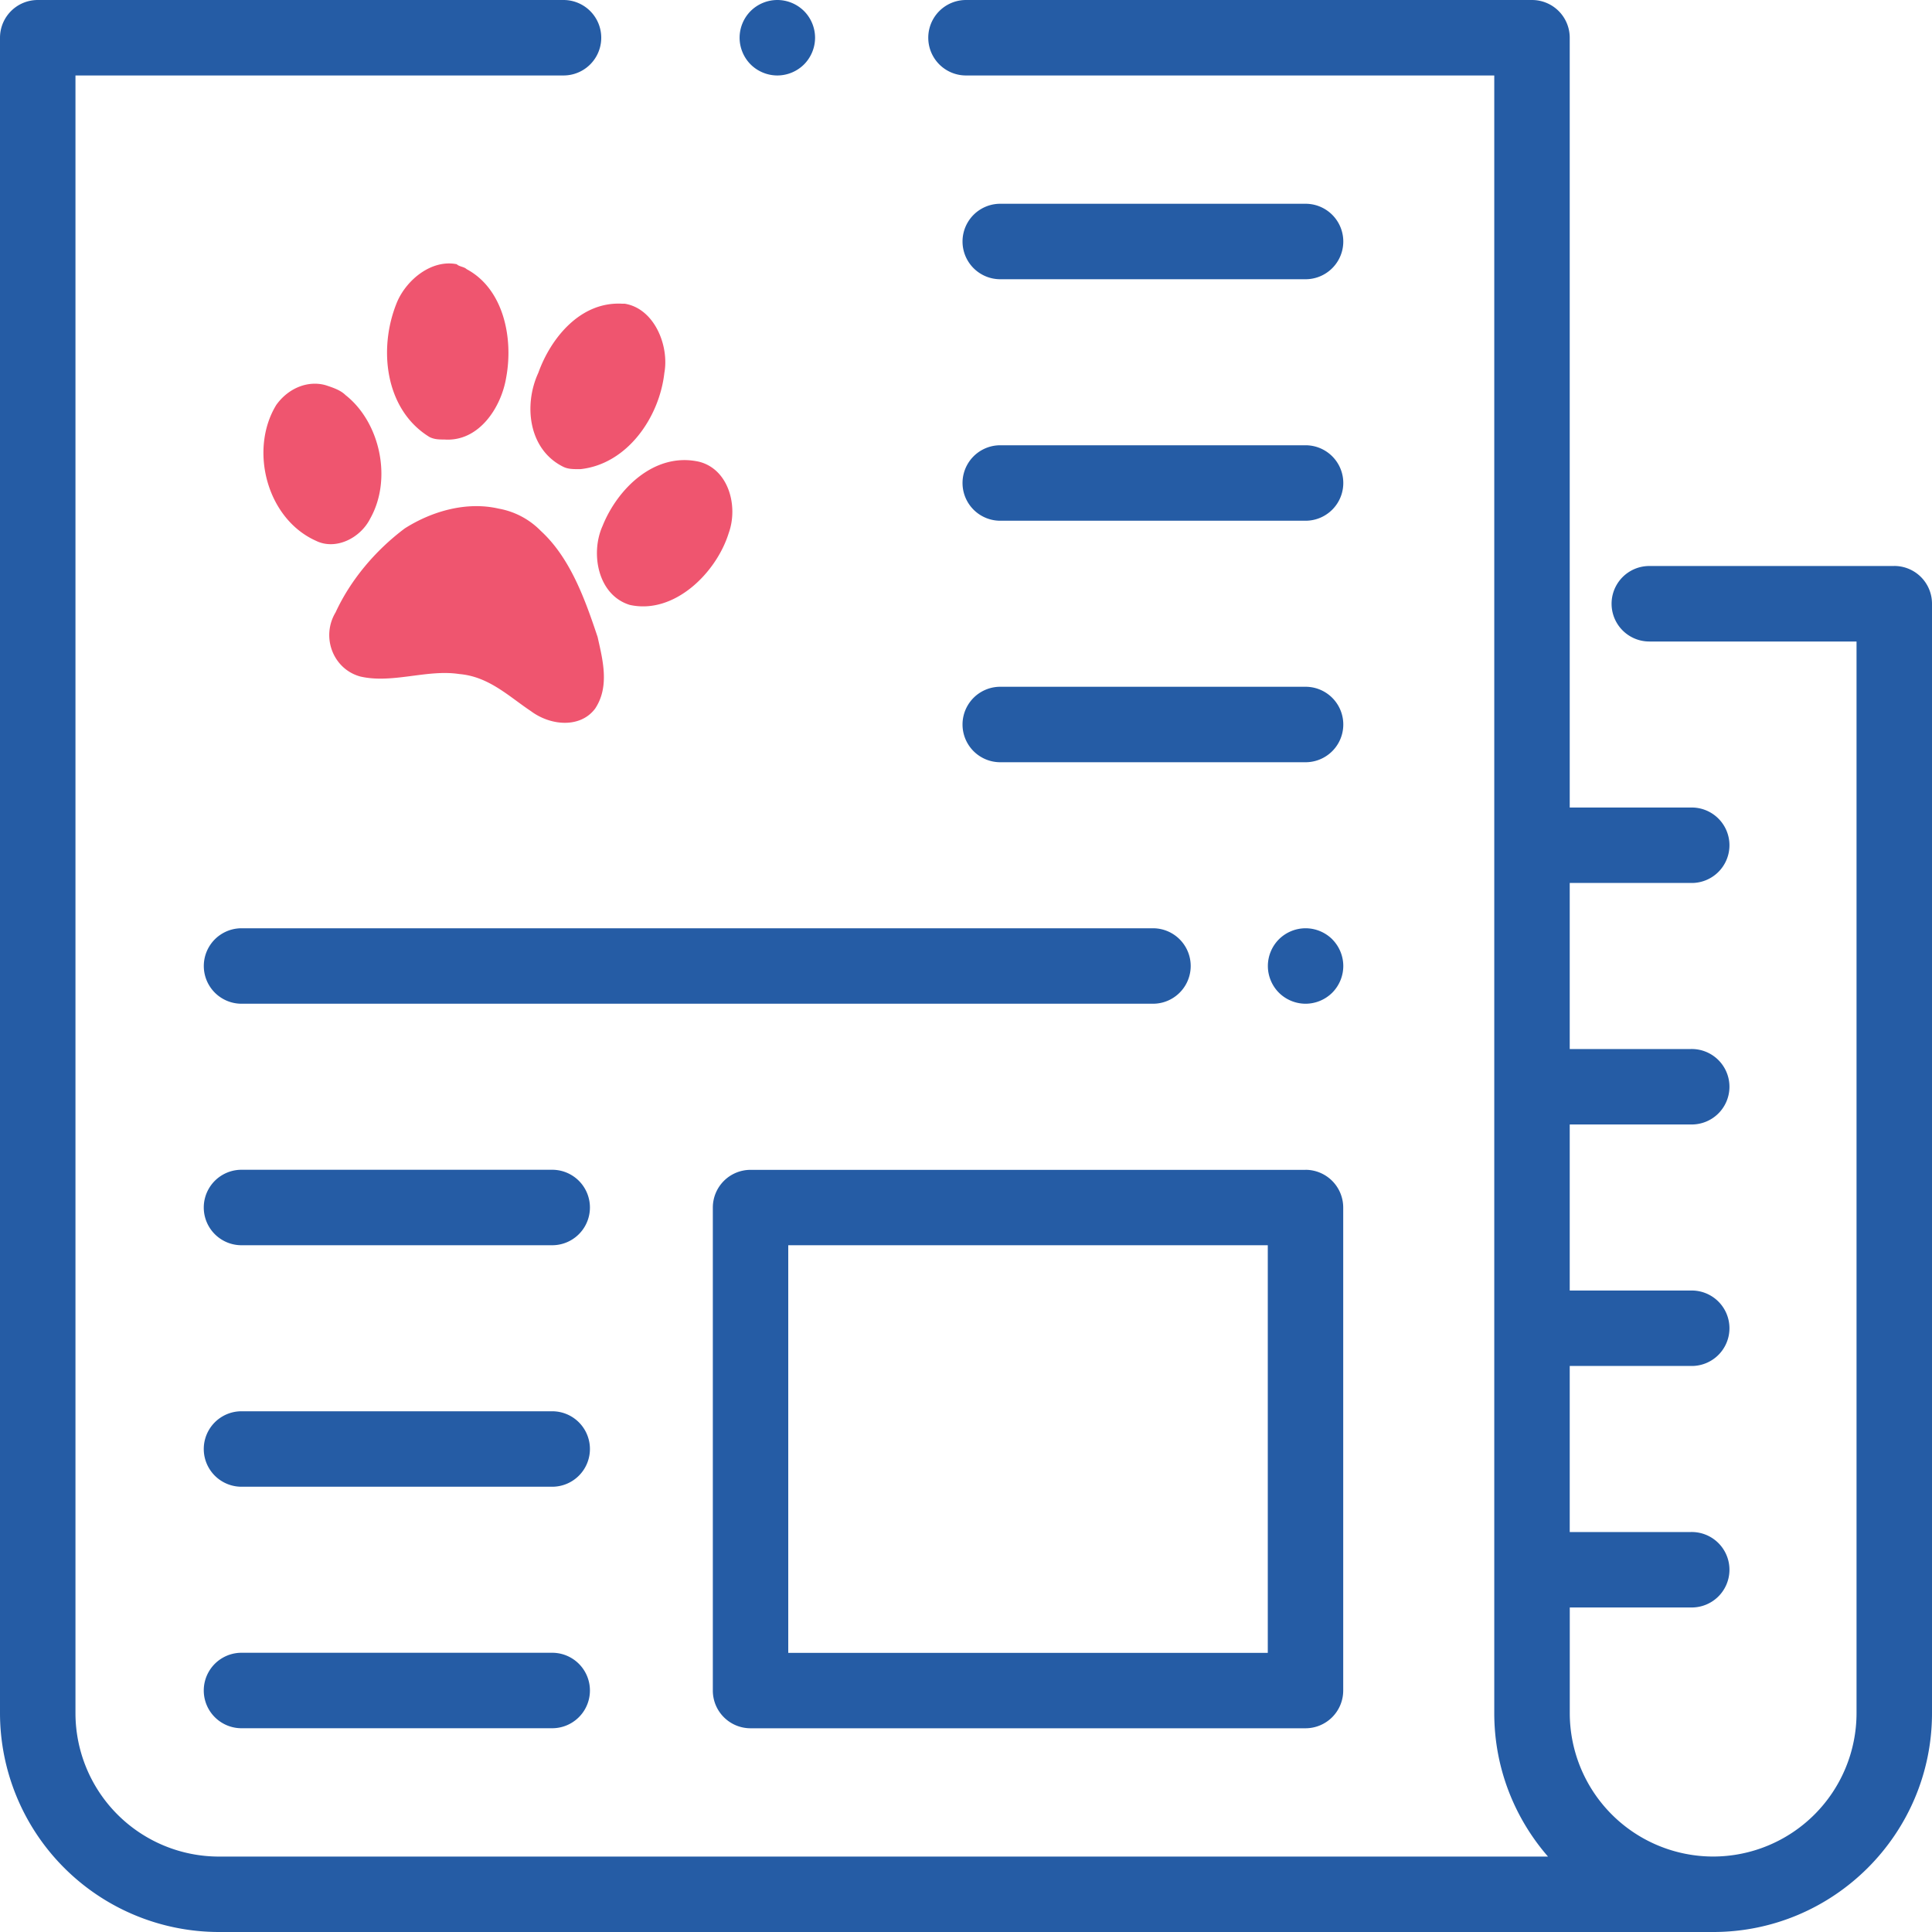
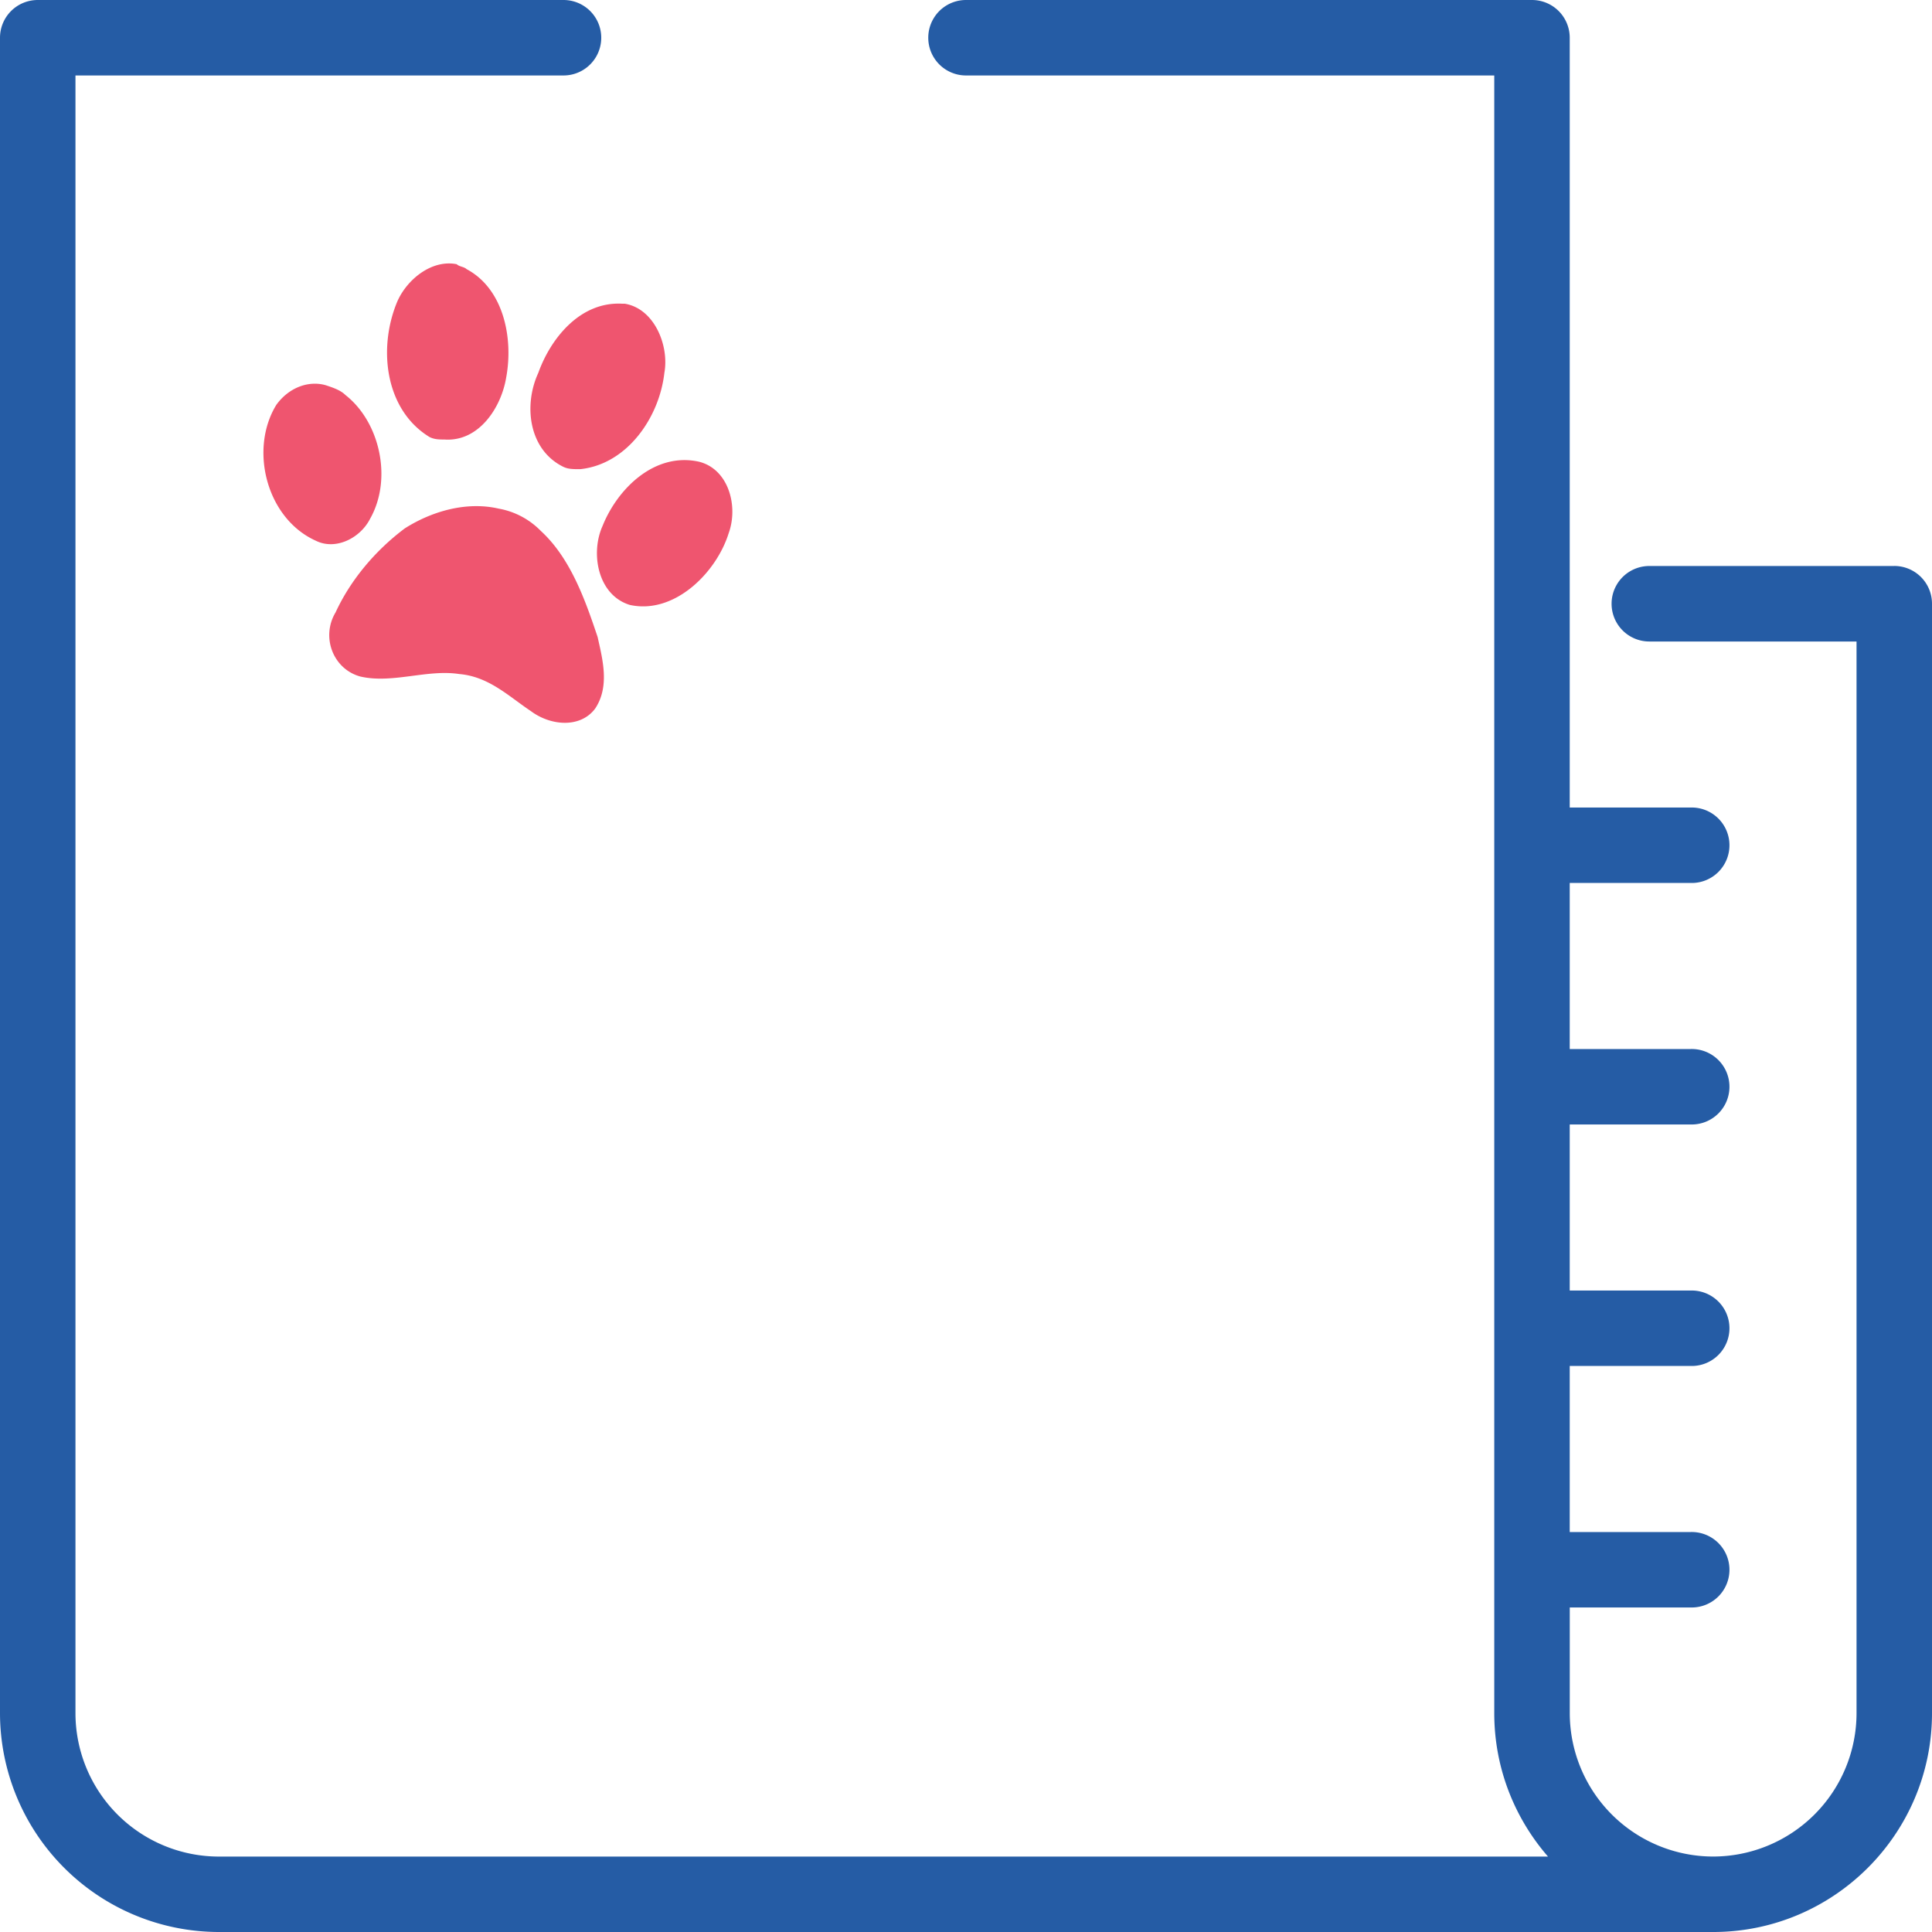
<svg xmlns="http://www.w3.org/2000/svg" width="49" height="49" fill="none">
  <path d="M48.043 14.355h-6.212a.957.957 0 1 0 0 1.915h5.255v27.18a3.64 3.64 0 0 1-3.637 3.636 3.64 3.64 0 0 1-3.636-3.637v-2.68h3.062a.957.957 0 1 0 0-1.913h-3.063v-4.212h3.063a.957.957 0 1 0 0-1.913h-3.063v-4.212h3.063a.957.957 0 1 0 0-1.913h-3.063v-4.212h3.063a.957.957 0 1 0 0-1.913h-3.063V.956A.957.957 0 0 0 38.856 0H24.5a.957.957 0 0 0 0 1.914h13.398V43.45c0 1.39.515 2.662 1.363 3.637H5.551a3.64 3.64 0 0 1-3.637-3.637V1.914h12.378a.957.957 0 0 0 0-1.914H.957A.957.957 0 0 0 0 .957v42.492A5.557 5.557 0 0 0 5.55 49h37.9c3.06 0 5.55-2.49 5.55-5.55V15.311a.957.957 0 0 0-.957-.957Z" fill="#255CA5" />
-   <path d="M33.11 29.67H19.036a.957.957 0 0 0-.957.956v12.25c0 .529.428.957.957.957H33.11a.957.957 0 0 0 .957-.957v-12.25a.957.957 0 0 0-.957-.957Zm-.956 12.25H19.992V31.582h12.162V41.92Zm-18.149-.002h-7.88a.957.957 0 1 0 0 1.914h7.88a.957.957 0 1 0 0-1.914Zm0-6.125h-7.88a.957.957 0 1 0 0 1.914h7.88a.957.957 0 1 0 0-1.914Zm0-6.125h-7.88a.957.957 0 1 0 0 1.914h7.88a.957.957 0 1 0 0-1.914Zm15.235-6.125H6.126a.957.957 0 1 0 0 1.914h23.116a.957.957 0 0 0 0-1.914Zm3.872-6.125h-7.743a.957.957 0 1 0 0 1.914h7.743a.957.957 0 1 0 0-1.914Zm0-6.125h-7.743a.957.957 0 1 0 0 1.914h7.743a.957.957 0 1 0 0-1.914Zm0-6.125h-7.743a.957.957 0 0 0 0 1.914h7.743a.957.957 0 0 0 0-1.914Zm.678 18.655a.964.964 0 0 0-.677-.28.964.964 0 0 0-.677.28.964.964 0 0 0-.28.677c0 .252.102.499.28.677.178.178.425.28.677.28a.964.964 0 0 0 .676-.28.964.964 0 0 0 .28-.677.964.964 0 0 0-.28-.677ZM20.392.28a.964.964 0 0 0-.677-.28.964.964 0 0 0-.677.28.964.964 0 0 0-.28.677c0 .252.102.499.28.677.178.178.425.28.677.28a.964.964 0 0 0 .677-.28.964.964 0 0 0 .28-.677.964.964 0 0 0-.28-.677Z" fill="#255CA5" />
  <path d="M14.28 11.836c.125.063.25.063.438.063 1.191-.126 2.006-1.315 2.132-2.443.125-.688-.251-1.628-1.003-1.753h-.063c-1.066-.062-1.818.877-2.131 1.753-.377.814-.251 1.942.627 2.38Zm1.003 1.502c-.313.69-.125 1.754.69 2.004 1.128.25 2.194-.814 2.507-1.816.251-.688 0-1.628-.752-1.816-1.129-.25-2.069.69-2.445 1.628Zm-4.389-2.254c.125.063.25.063.376.063.878.063 1.442-.814 1.567-1.566.188-1.001-.062-2.254-1.003-2.755-.062-.062-.188-.062-.25-.125-.627-.125-1.254.376-1.505.94-.502 1.19-.313 2.755.815 3.443Zm-1.756 6.074c.815.188 1.693-.188 2.508-.063.752.063 1.254.564 1.818.94.502.375 1.254.438 1.63-.063.376-.564.188-1.252.063-1.816-.314-.94-.69-2.004-1.442-2.692a1.977 1.977 0 0 0-1.066-.564c-.815-.188-1.692.063-2.382.501-.752.563-1.38 1.315-1.755 2.129-.377.626-.063 1.44.626 1.628ZM8.01 13.714c.502.25 1.129-.063 1.38-.563.564-1.002.25-2.442-.627-3.131-.126-.125-.314-.188-.502-.25-.439-.126-.94.062-1.254.5-.69 1.127-.25 2.88 1.003 3.444Z" fill="#EF556F" />
</svg>